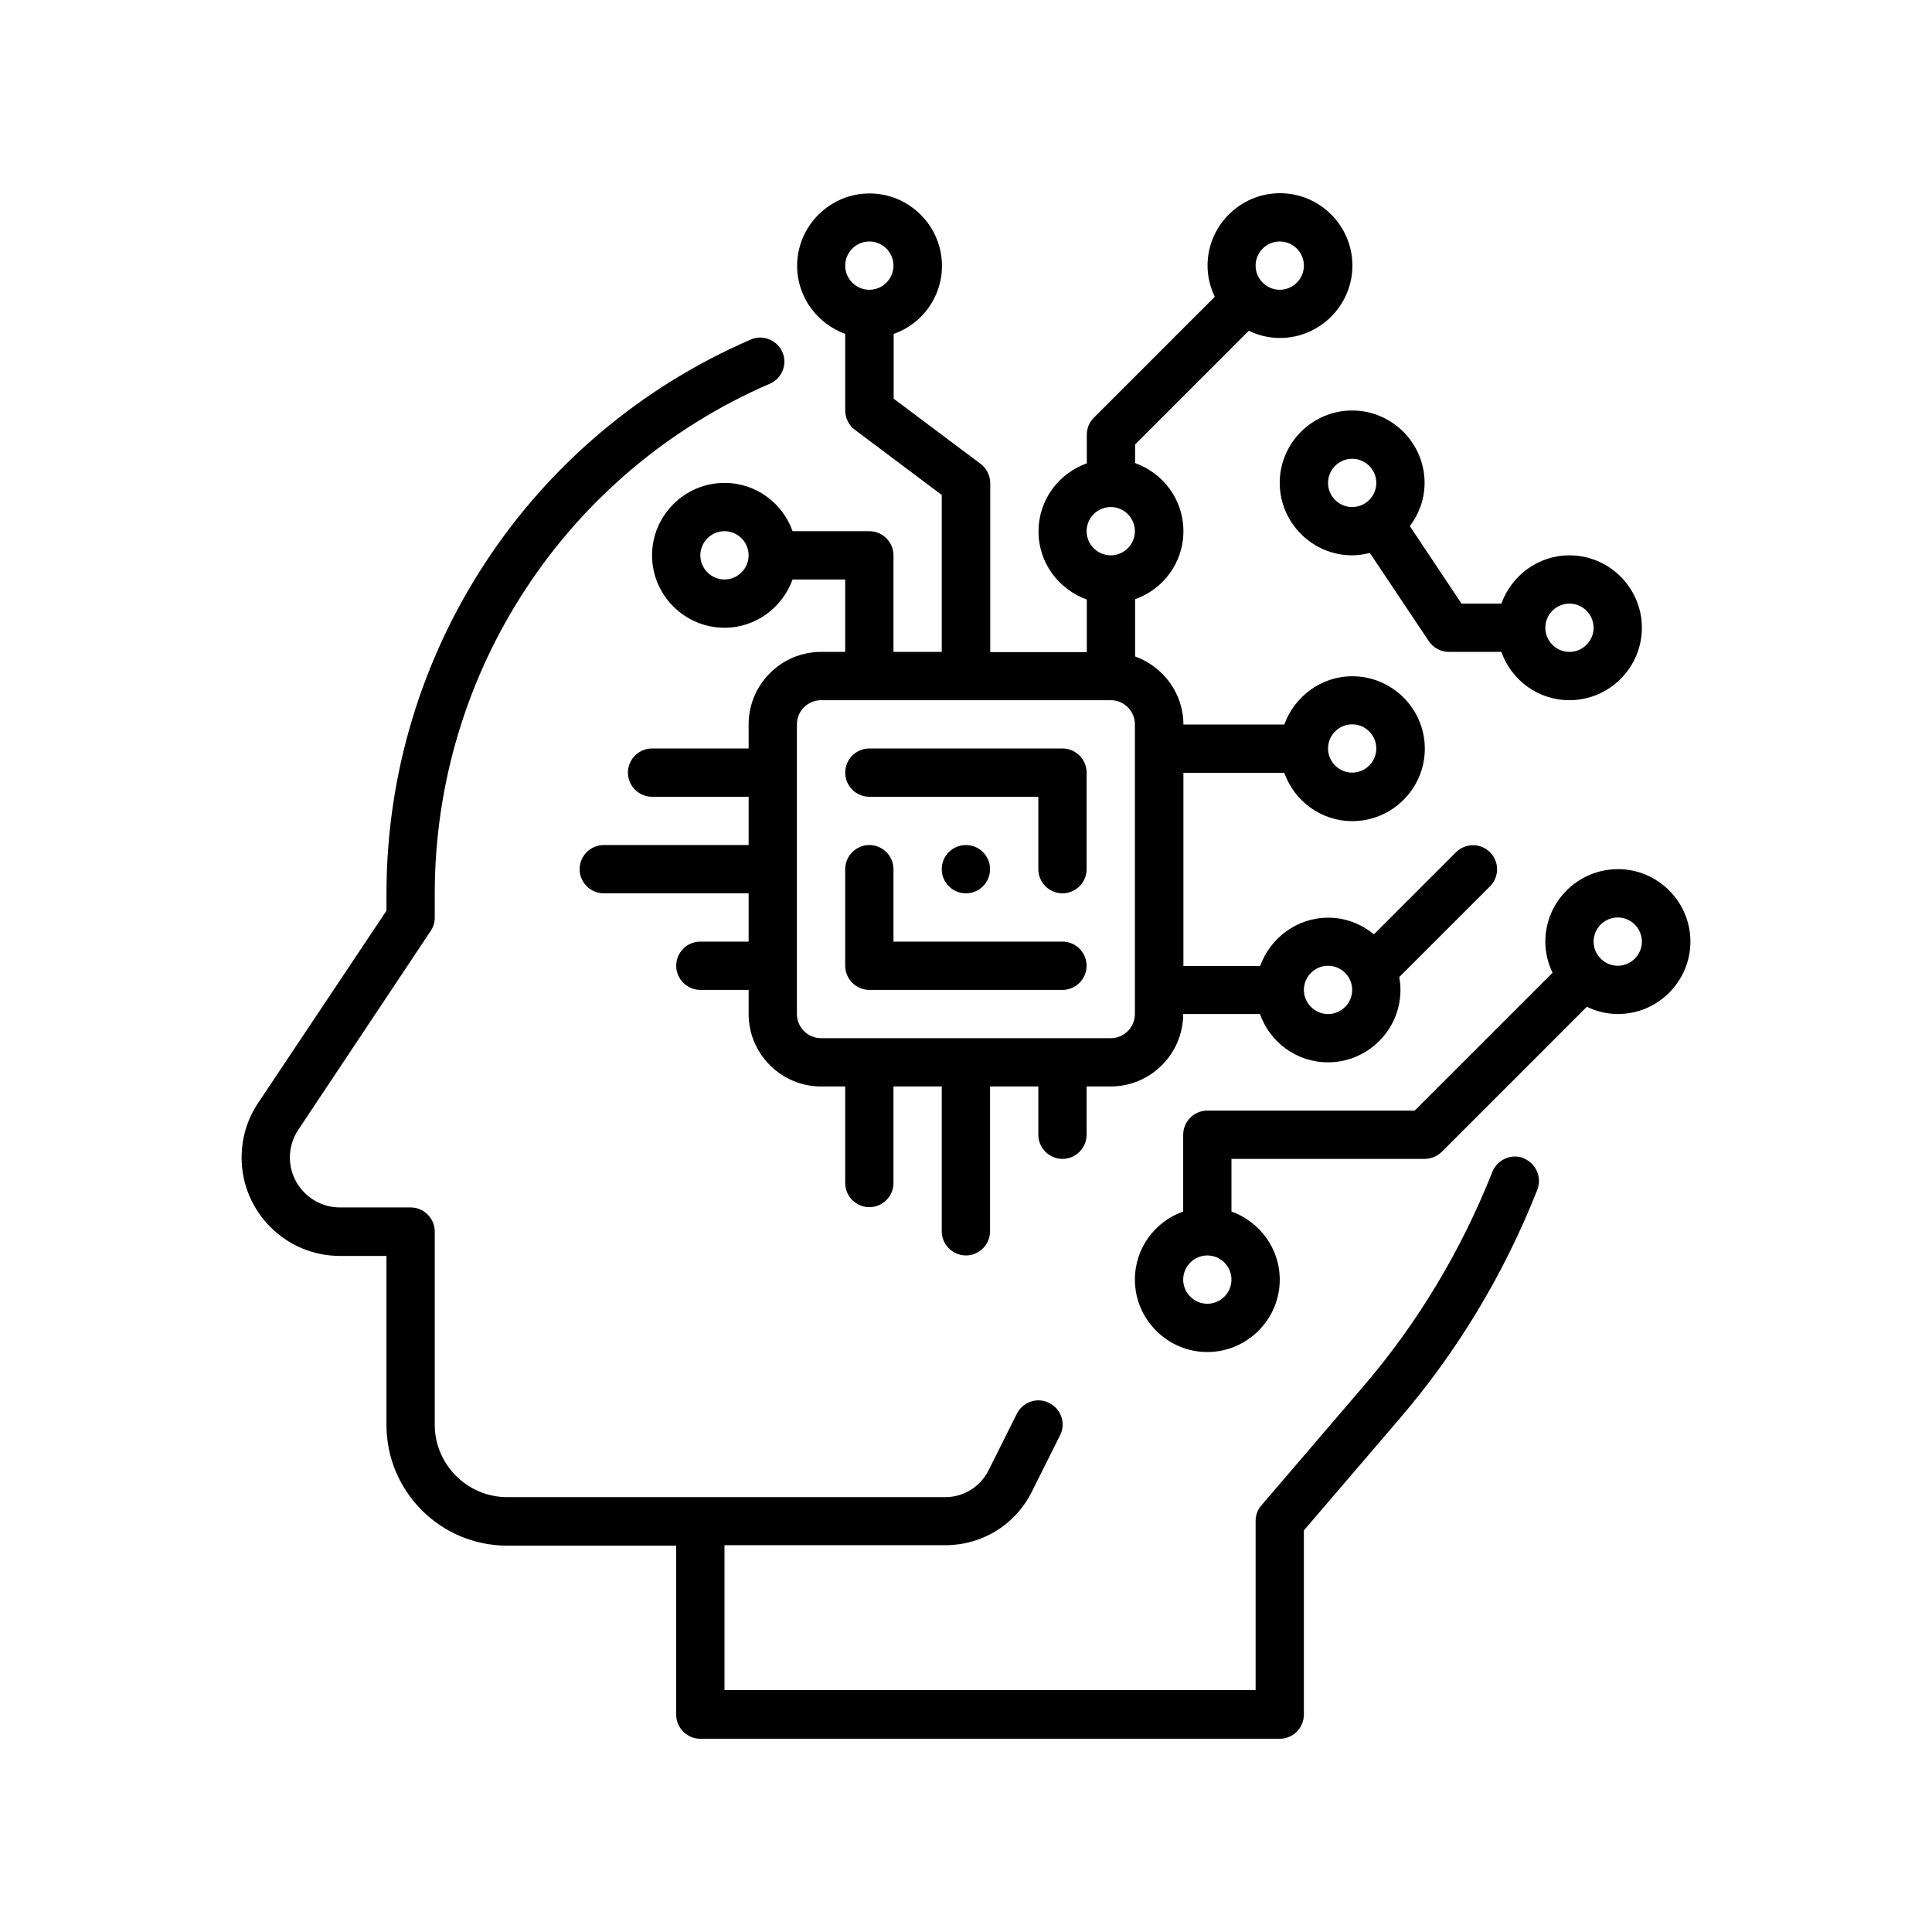
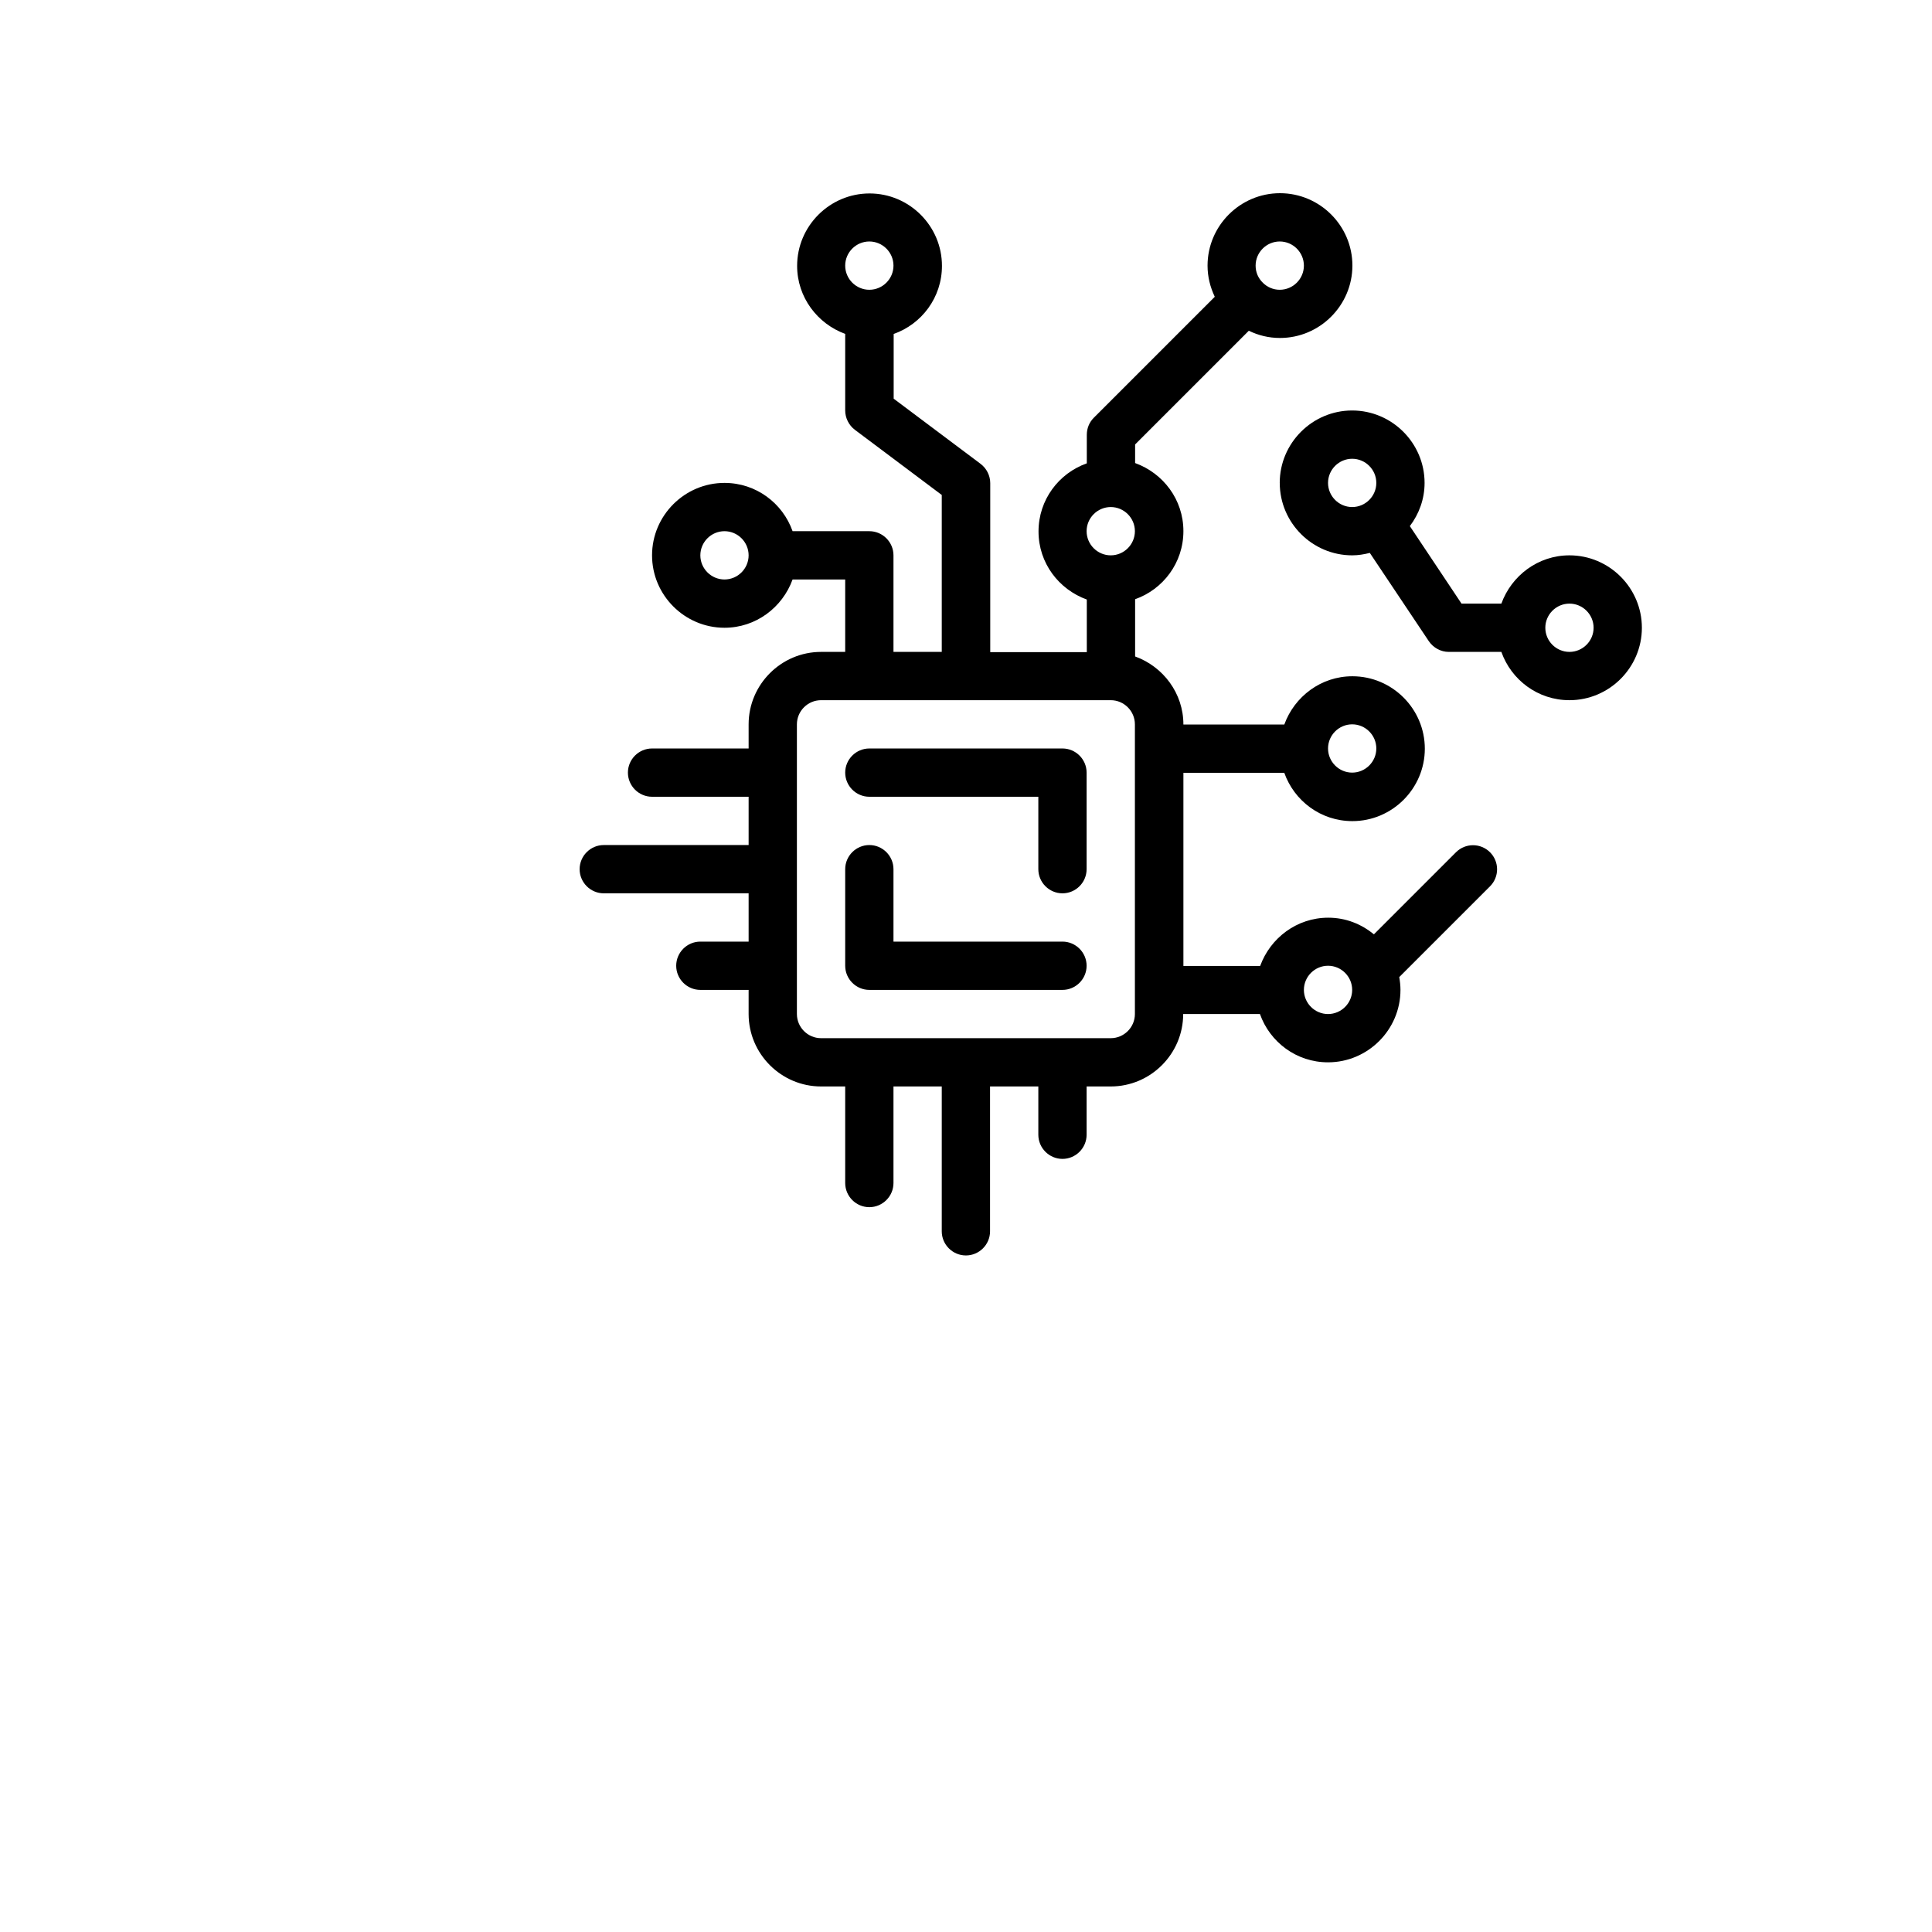
<svg xmlns="http://www.w3.org/2000/svg" width="1080" zoomAndPan="magnify" viewBox="0 0 810 810" height="1080" preserveAspectRatio="xMidYMid meet" version="1.0">
  <defs>
    <clipPath id="3df2ed2907">
      <path d="M 101.25 141 L 646 141 L 646 729 L 101.25 729 Z M 101.25 141 " clip-rule="nonzero" />
    </clipPath>
    <clipPath id="318c6fa2bb">
      <path d="M 475 364 L 708.75 364 L 708.75 567 L 475 567 Z M 475 364 " clip-rule="nonzero" />
    </clipPath>
  </defs>
  <g clip-path="url(#3df2ed2907)">
-     <path fill="#000000" d="M 638.871 485.57 C 633.711 483.543 627.836 486.078 625.707 491.238 C 612.645 524.227 594.426 554.699 571.258 581.629 L 528.852 631.125 C 527.23 632.941 526.422 635.277 526.422 637.707 L 526.422 708.559 L 303.742 708.559 L 303.742 647.828 L 396.352 647.828 C 411.844 647.828 425.711 639.223 432.582 625.457 L 444.43 601.766 C 446.961 596.805 444.938 590.73 439.871 588.199 C 434.91 585.664 428.836 587.688 426.301 592.754 L 414.457 616.445 C 411.008 623.328 404.035 627.68 396.34 627.68 L 212.633 627.68 C 195.93 627.68 182.27 614.016 182.27 597.312 L 182.27 516.34 C 182.27 510.773 177.711 506.219 172.148 506.219 L 142.488 506.219 C 130.945 506.219 121.539 496.801 121.539 485.27 C 121.539 481.117 122.754 477.066 125.078 473.633 L 180.547 390.332 C 181.656 388.711 182.27 386.688 182.27 384.77 L 182.27 374.645 C 182.27 281.734 237.438 197.719 322.758 160.875 C 327.918 158.641 330.254 152.672 328.023 147.617 C 325.789 142.562 319.82 140.121 314.766 142.355 C 222.051 182.414 162.027 273.625 162.027 374.738 L 162.027 381.816 L 108.18 462.492 C 103.621 469.27 101.297 477.172 101.297 485.359 C 101.297 508.035 119.816 526.555 142.488 526.555 L 162.027 526.555 L 162.027 597.406 C 162.027 625.34 184.699 648.016 212.633 648.016 L 283.488 648.016 L 283.488 718.867 C 283.488 724.43 288.043 728.988 293.609 728.988 L 536.531 728.988 C 542.094 728.988 546.652 724.43 546.652 718.867 L 546.652 641.641 L 586.629 594.977 C 611.223 566.336 630.656 533.945 644.527 498.824 C 646.551 493.668 644.02 487.789 638.859 485.66 L 638.859 485.559 Z M 638.871 485.57 " fill-opacity="1" fill-rule="nonzero" />
-   </g>
+     </g>
  <path fill="#000000" d="M 445.445 313.801 L 364.473 313.801 C 358.91 313.801 354.352 318.359 354.352 323.922 C 354.352 329.484 358.91 334.043 364.473 334.043 L 435.324 334.043 L 435.324 364.41 C 435.324 369.973 439.883 374.531 445.445 374.531 C 451.012 374.531 455.566 369.973 455.566 364.41 L 455.566 323.922 C 455.566 318.359 451.012 313.801 445.445 313.801 Z M 445.445 313.801 " fill-opacity="1" fill-rule="nonzero" />
  <path fill="#000000" d="M 445.445 394.773 L 374.594 394.773 L 374.594 364.41 C 374.594 358.844 370.035 354.289 364.473 354.289 C 358.91 354.289 354.352 358.844 354.352 364.41 L 354.352 404.895 C 354.352 410.461 358.91 415.02 364.473 415.02 L 445.445 415.02 C 451.012 415.02 455.566 410.461 455.566 404.895 C 455.566 399.332 451.012 394.773 445.445 394.773 Z M 445.445 394.773 " fill-opacity="1" fill-rule="nonzero" />
-   <path fill="#000000" d="M 415.082 364.41 C 415.082 369.996 410.547 374.531 404.961 374.531 C 399.371 374.531 394.836 369.996 394.836 364.41 C 394.836 358.82 399.371 354.289 404.961 354.289 C 410.547 354.289 415.082 358.82 415.082 364.41 " fill-opacity="1" fill-rule="nonzero" />
  <path fill="#000000" d="M 536.543 202.461 C 536.543 219.164 550.203 232.828 566.906 232.828 C 569.441 232.828 571.871 232.422 574.301 231.809 L 598.996 268.754 C 600.918 271.59 604.062 273.312 607.395 273.312 L 629.453 273.312 C 633.605 285.055 644.734 293.559 658.004 293.559 C 674.707 293.559 688.367 279.895 688.367 263.191 C 688.367 246.488 674.707 232.828 658.004 232.828 C 644.84 232.828 633.711 241.328 629.453 253.07 L 612.75 253.07 L 591.082 220.574 C 594.926 215.508 597.262 209.238 597.262 202.461 C 597.262 185.758 583.602 172.098 566.895 172.098 C 550.191 172.098 536.531 185.758 536.531 202.461 Z M 658.004 253.07 C 663.566 253.07 668.125 257.629 668.125 263.191 C 668.125 268.754 663.566 273.312 658.004 273.312 C 652.438 273.312 647.883 268.754 647.883 263.191 C 647.883 257.629 652.438 253.07 658.004 253.07 Z M 577.027 202.461 C 577.027 208.023 572.473 212.582 566.906 212.582 C 561.344 212.582 556.785 208.023 556.785 202.461 C 556.785 196.898 561.344 192.34 566.906 192.34 C 572.473 192.34 577.027 196.898 577.027 202.461 Z M 577.027 202.461 " fill-opacity="1" fill-rule="nonzero" />
  <g clip-path="url(#318c6fa2bb)">
-     <path fill="#000000" d="M 678.246 364.41 C 661.543 364.41 647.883 378.07 647.883 394.773 C 647.883 399.426 648.992 403.785 650.914 407.836 L 593.121 465.625 L 506.176 465.625 C 500.613 465.625 496.055 470.184 496.055 475.75 L 496.055 507.93 C 484.312 512.082 475.812 523.211 475.812 536.48 C 475.812 553.184 489.473 566.844 506.176 566.844 C 522.879 566.844 536.543 553.184 536.543 536.48 C 536.543 523.316 528.039 512.188 516.297 507.93 L 516.297 485.871 L 597.273 485.871 C 600.004 485.871 602.535 484.758 604.457 482.934 L 665.289 422.098 C 669.234 424.016 673.598 425.129 678.352 425.129 C 695.055 425.129 708.715 411.465 708.715 394.762 C 708.715 378.059 695.055 364.398 678.352 364.398 L 678.246 364.398 Z M 506.176 546.602 C 500.613 546.602 496.055 542.043 496.055 536.48 C 496.055 530.914 500.613 526.355 506.176 526.355 C 511.742 526.355 516.297 530.914 516.297 536.48 C 516.297 542.043 511.742 546.602 506.176 546.602 Z M 678.246 404.895 C 675.516 404.895 672.984 403.785 671.168 401.957 L 671.168 401.855 C 671.168 401.75 671.168 401.855 671.062 401.855 C 669.246 400.039 668.125 397.598 668.125 394.773 C 668.125 389.211 672.684 384.652 678.246 384.652 C 683.812 384.652 688.367 389.211 688.367 394.773 C 688.367 400.34 683.812 404.895 678.246 404.895 Z M 678.246 404.895 " fill-opacity="1" fill-rule="nonzero" />
-   </g>
+     </g>
  <path fill="#000000" d="M 354.352 139.914 L 354.352 172.098 C 354.352 175.23 355.867 178.273 358.398 180.191 L 394.836 207.516 L 394.836 273.312 L 374.594 273.312 L 374.594 232.828 C 374.594 227.262 370.035 222.703 364.473 222.703 L 332.293 222.703 C 328.137 210.965 317.012 202.461 303.742 202.461 C 287.039 202.461 273.375 216.121 273.375 232.828 C 273.375 249.531 287.039 263.191 303.742 263.191 C 316.906 263.191 328.035 254.688 332.293 242.949 L 354.352 242.949 L 354.352 273.312 L 344.23 273.312 C 327.523 273.312 313.863 286.977 313.863 303.68 L 313.863 313.801 L 273.375 313.801 C 267.812 313.801 263.254 318.359 263.254 323.922 C 263.254 329.484 267.812 334.043 273.375 334.043 L 313.863 334.043 L 313.863 354.289 L 253.133 354.289 C 247.57 354.289 243.012 358.844 243.012 364.41 C 243.012 369.973 247.57 374.531 253.133 374.531 L 313.863 374.531 L 313.863 394.773 L 293.621 394.773 C 288.055 394.773 283.5 399.332 283.5 404.895 C 283.5 410.461 288.055 415.02 293.621 415.02 L 313.863 415.02 L 313.863 425.141 C 313.863 441.844 327.523 455.504 344.23 455.504 L 354.352 455.504 L 354.352 495.992 C 354.352 501.555 358.91 506.113 364.473 506.113 C 370.035 506.113 374.594 501.555 374.594 495.992 L 374.594 455.504 L 394.836 455.504 L 394.836 516.234 C 394.836 521.801 399.395 526.355 404.961 526.355 C 410.523 526.355 415.082 521.801 415.082 516.234 L 415.082 455.504 L 435.324 455.504 L 435.324 475.75 C 435.324 481.312 439.883 485.871 445.445 485.871 C 451.012 485.871 455.566 481.312 455.566 475.75 L 455.566 455.504 L 465.691 455.504 C 482.395 455.504 496.055 441.844 496.055 425.141 L 528.238 425.141 C 532.391 436.879 543.516 445.383 556.785 445.383 C 573.488 445.383 587.152 431.723 587.152 415.02 C 587.152 413.203 586.941 411.375 586.641 409.648 L 624.699 371.594 C 628.645 367.648 628.645 361.262 624.699 357.316 C 620.754 353.375 614.371 353.375 610.426 357.316 L 576.012 391.73 C 570.746 387.383 564.164 384.746 556.879 384.746 C 543.715 384.746 532.586 393.246 528.328 404.988 L 496.148 404.988 L 496.148 324.016 L 538.449 324.016 C 542.605 335.754 553.73 344.258 567 344.258 C 583.703 344.258 597.363 330.598 597.363 313.895 C 597.363 297.188 583.703 283.527 567 283.527 C 553.836 283.527 542.707 292.031 538.449 303.77 L 496.148 303.77 C 496.148 290.605 487.645 279.48 475.902 275.223 L 475.902 251.23 C 487.645 247.078 496.148 235.949 496.148 222.68 C 496.148 209.414 487.645 198.391 475.902 194.133 L 475.902 186.336 L 523.574 138.664 C 527.52 140.586 531.879 141.695 536.633 141.695 C 553.34 141.695 567 128.035 567 111.332 C 567 94.625 553.34 81 536.633 81 C 519.93 81 506.27 94.66 506.27 111.367 C 506.27 116.016 507.379 120.375 509.301 124.426 L 458.586 175.137 C 456.668 177.059 455.648 179.59 455.648 182.32 L 455.648 194.258 C 443.906 198.414 435.406 209.539 435.406 222.809 C 435.406 236.078 443.906 247.102 455.648 251.359 L 455.648 273.418 L 415.164 273.418 L 415.164 202.566 C 415.164 199.43 413.648 196.387 411.113 194.469 L 374.676 167.145 L 374.676 140.02 C 386.418 135.867 394.918 124.738 394.918 111.469 C 394.93 94.766 381.27 81.105 364.566 81.105 C 347.859 81.105 334.199 94.766 334.199 111.469 C 334.199 124.621 342.703 135.762 354.441 140.02 L 354.34 139.914 Z M 303.742 242.949 C 298.18 242.949 293.621 238.391 293.621 232.828 C 293.621 227.262 298.18 222.703 303.742 222.703 C 309.305 222.703 313.863 227.262 313.863 232.828 C 313.863 238.391 309.305 242.949 303.742 242.949 Z M 556.785 404.895 C 562.352 404.895 566.906 409.453 566.906 415.02 C 566.906 420.582 562.352 425.141 556.785 425.141 C 551.223 425.141 546.664 420.582 546.664 415.02 C 546.664 409.453 551.223 404.895 556.785 404.895 Z M 566.906 303.68 C 572.473 303.68 577.027 308.234 577.027 313.801 C 577.027 319.363 572.473 323.922 566.906 323.922 C 561.344 323.922 556.785 319.363 556.785 313.801 C 556.785 308.234 561.344 303.68 566.906 303.68 Z M 536.543 101.242 C 542.105 101.242 546.664 105.801 546.664 111.367 C 546.664 116.93 542.105 121.488 536.543 121.488 C 533.812 121.488 531.277 120.375 529.461 118.547 L 529.461 118.445 C 529.461 118.34 529.461 118.445 529.359 118.445 C 527.543 116.629 526.422 114.188 526.422 111.367 C 526.422 105.801 530.977 101.242 536.543 101.242 Z M 475.812 425.141 C 475.812 430.703 471.254 435.262 465.691 435.262 L 344.23 435.262 C 338.664 435.262 334.105 430.703 334.105 425.141 L 334.105 303.68 C 334.105 298.113 338.664 293.559 344.23 293.559 L 465.691 293.559 C 471.254 293.559 475.812 298.113 475.812 303.68 Z M 465.691 212.582 C 471.254 212.582 475.812 217.141 475.812 222.703 C 475.812 228.27 471.254 232.828 465.691 232.828 C 460.125 232.828 455.566 228.27 455.566 222.703 C 455.566 217.141 460.125 212.582 465.691 212.582 Z M 364.473 101.242 C 370.035 101.242 374.594 105.801 374.594 111.367 C 374.594 116.93 370.035 121.488 364.473 121.488 C 358.91 121.488 354.352 116.93 354.352 111.367 C 354.352 105.801 358.91 101.242 364.473 101.242 Z M 364.473 101.242 " fill-opacity="1" fill-rule="nonzero" />
</svg>